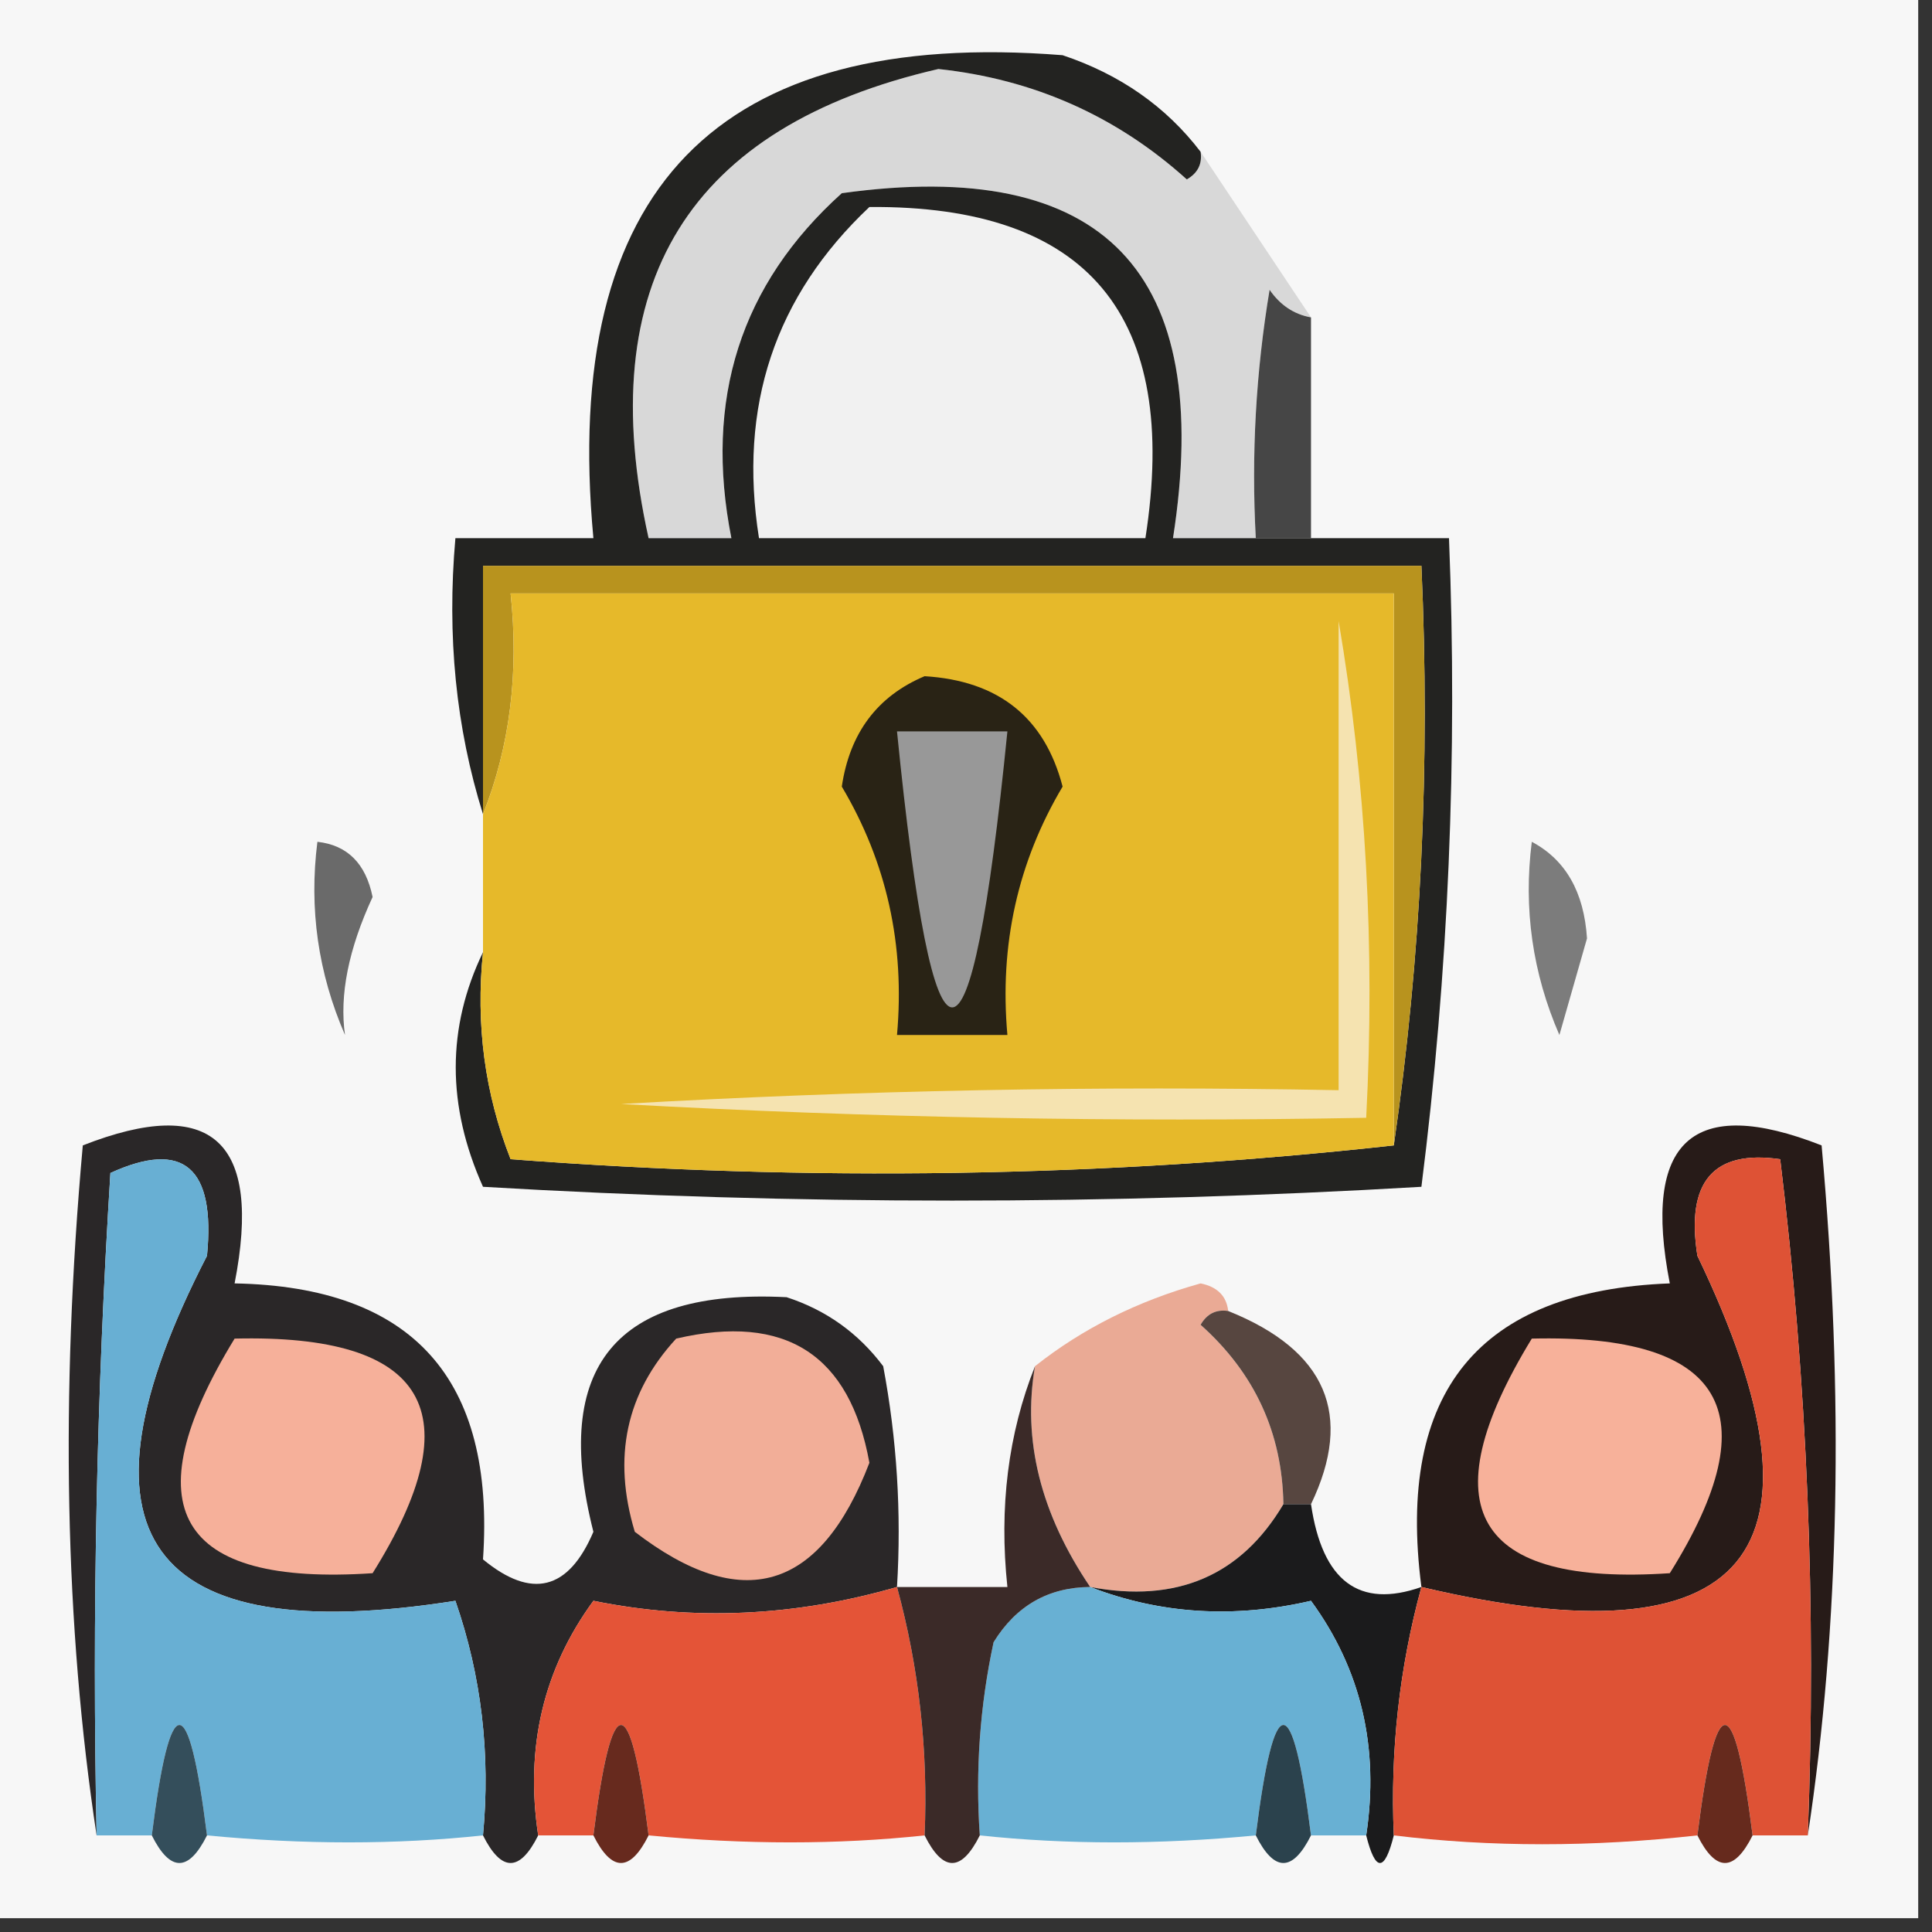
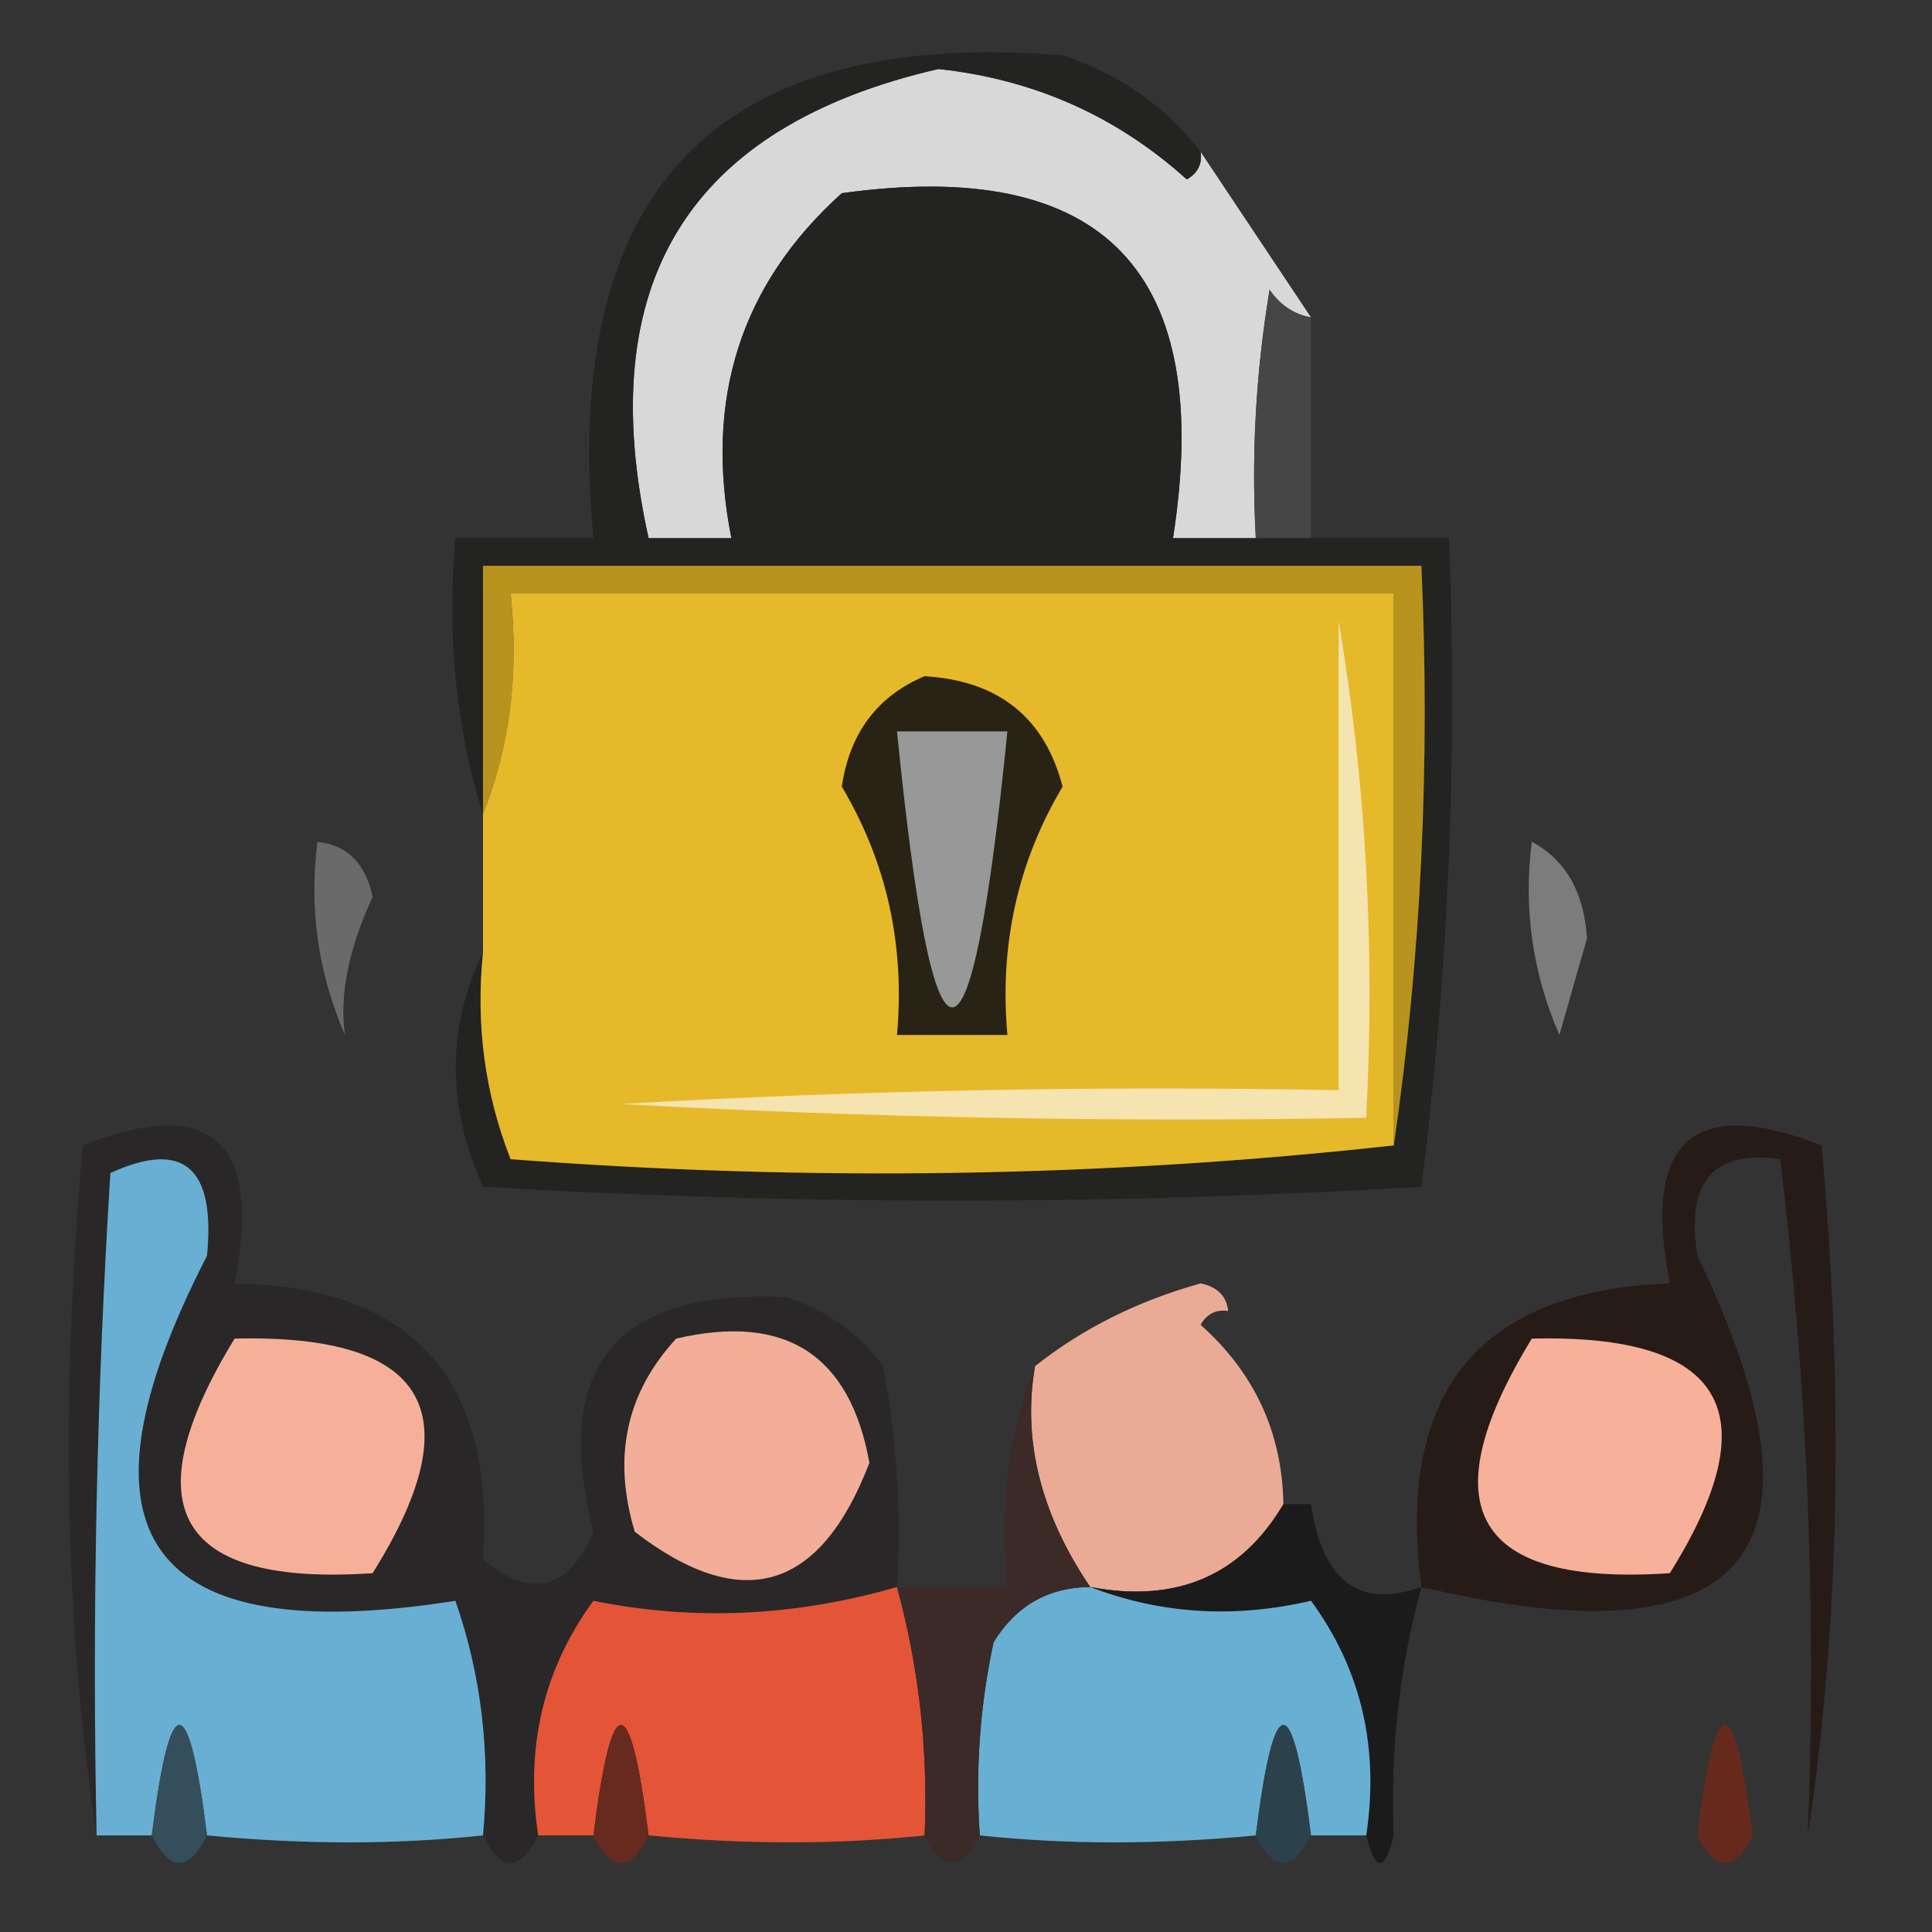
<svg xmlns="http://www.w3.org/2000/svg" width="70px" height="70px" style="shape-rendering:geometricPrecision; text-rendering:geometricPrecision; image-rendering:optimizeQuality; fill-rule:evenodd; clip-rule:evenodd">
  <rect width="100%" height="100%" fill="#333333" stroke="none" />
  <g>
-     <path style="opacity:1" fill="#f7f7f7" d="M -0.5,-0.5 C 22.833,-0.5 46.167,-0.5 69.5,-0.5C 69.5,22.833 69.5,46.167 69.5,69.5C 46.167,69.5 22.833,69.5 -0.5,69.5C -0.5,46.167 -0.5,22.833 -0.5,-0.5 Z" />
-   </g>
+     </g>
  <g>
    <path style="opacity:1" fill="#d8d8d8" d="M 43.5,5.5 C 44.83,7.492 46.164,9.492 47.5,11.5C 46.883,11.389 46.383,11.056 46,10.5C 45.502,13.482 45.335,16.482 45.5,19.5C 44.5,19.5 43.5,19.5 42.5,19.5C 44.008,9.843 40.008,5.677 30.5,7C 26.835,10.298 25.502,14.464 26.5,19.5C 25.5,19.5 24.5,19.5 23.5,19.5C 21.447,10.255 24.947,4.588 34,2.5C 37.455,2.871 40.455,4.205 43,6.5C 43.399,6.272 43.565,5.938 43.5,5.5 Z" />
  </g>
  <g>
    <path style="opacity:1" fill="#464646" d="M 47.5,11.5 C 47.5,14.167 47.5,16.833 47.5,19.5C 46.833,19.5 46.167,19.5 45.5,19.5C 45.335,16.482 45.502,13.482 46,10.5C 46.383,11.056 46.883,11.389 47.5,11.5 Z" />
  </g>
  <g>
    <path style="opacity:1" fill="#232321" d="M 43.5,5.5 C 43.565,5.938 43.399,6.272 43,6.5C 40.455,4.205 37.455,2.871 34,2.5C 24.947,4.588 21.447,10.255 23.5,19.5C 24.5,19.5 25.5,19.5 26.5,19.5C 25.502,14.464 26.835,10.298 30.5,7C 40.008,5.677 44.008,9.843 42.5,19.5C 43.5,19.5 44.5,19.5 45.5,19.5C 46.167,19.5 46.833,19.5 47.5,19.5C 49.167,19.5 50.833,19.5 52.5,19.5C 52.815,27.42 52.482,35.253 51.5,43C 40.167,43.667 28.833,43.667 17.5,43C 16.183,40.063 16.183,37.23 17.5,34.5C 17.232,37.119 17.565,39.619 18.5,42C 29.341,42.825 40.008,42.659 50.5,41.5C 51.491,34.687 51.825,27.687 51.5,20.5C 40.167,20.5 28.833,20.5 17.5,20.5C 17.5,23.5 17.5,26.5 17.5,29.5C 16.521,26.375 16.187,23.042 16.5,19.5C 18.167,19.5 19.833,19.5 21.5,19.5C 20.326,6.842 25.992,1.009 38.5,2C 40.584,2.697 42.251,3.864 43.5,5.5 Z" />
  </g>
  <g>
-     <path style="opacity:1" fill="#f1f1f1" d="M 31.5,7.5 C 39.425,7.438 42.758,11.438 41.5,19.5C 36.833,19.5 32.167,19.5 27.5,19.5C 26.742,14.729 28.075,10.729 31.5,7.5 Z" />
-   </g>
+     </g>
  <g>
    <path style="opacity:1" fill="#b8931e" d="M 50.5,41.5 C 50.5,34.833 50.5,28.167 50.5,21.5C 39.833,21.5 29.167,21.5 18.5,21.5C 18.806,24.385 18.473,27.052 17.5,29.5C 17.5,26.5 17.5,23.5 17.5,20.5C 28.833,20.5 40.167,20.5 51.5,20.5C 51.825,27.687 51.491,34.687 50.5,41.5 Z" />
  </g>
  <g>
    <path style="opacity:1" fill="#e6b92a" d="M 50.5,41.5 C 40.008,42.659 29.341,42.825 18.5,42C 17.565,39.619 17.232,37.119 17.5,34.5C 17.5,32.833 17.5,31.167 17.5,29.5C 18.473,27.052 18.806,24.385 18.5,21.5C 29.167,21.5 39.833,21.5 50.5,21.5C 50.5,28.167 50.5,34.833 50.5,41.5 Z" />
  </g>
  <g>
    <path style="opacity:1" fill="#f5e3b0" d="M 48.5,22.5 C 49.49,28.31 49.823,34.31 49.5,40.5C 40.494,40.666 31.494,40.5 22.5,40C 31.16,39.5 39.827,39.334 48.5,39.5C 48.5,33.833 48.5,28.167 48.5,22.5 Z" />
  </g>
  <g>
    <path style="opacity:1" fill="#292315" d="M 33.5,24.5 C 36.183,24.663 37.849,25.996 38.5,28.5C 36.875,31.235 36.208,34.235 36.5,37.5C 35.167,37.5 33.833,37.5 32.5,37.5C 32.792,34.235 32.125,31.235 30.5,28.5C 30.787,26.557 31.787,25.223 33.5,24.5 Z" />
  </g>
  <g>
    <path style="opacity:1" fill="#989898" d="M 32.5,26.5 C 33.833,26.5 35.167,26.5 36.5,26.5C 35.167,39.833 33.833,39.833 32.5,26.5 Z" />
  </g>
  <g>
    <path style="opacity:1" fill="#6a6a6a" d="M 11.5,30.5 C 12.586,30.62 13.253,31.287 13.5,32.5C 12.627,34.388 12.294,36.055 12.5,37.5C 11.526,35.257 11.192,32.924 11.5,30.5 Z" />
  </g>
  <g>
    <path style="opacity:1" fill="#7c7c7c" d="M 55.5,30.5 C 56.725,31.152 57.392,32.319 57.5,34C 57.167,35.167 56.833,36.333 56.5,37.5C 55.526,35.257 55.192,32.924 55.5,30.5 Z" />
  </g>
  <g>
    <path style="opacity:1" fill="#eaaa95" d="M 44.5,47.5 C 44.062,47.435 43.728,47.601 43.5,48C 45.457,49.746 46.457,51.912 46.5,54.5C 44.964,57.092 42.63,58.092 39.5,57.5C 37.705,54.848 37.039,52.181 37.5,49.5C 39.22,48.136 41.22,47.136 43.5,46.5C 44.107,46.624 44.44,46.957 44.5,47.5 Z" />
  </g>
  <g>
-     <path style="opacity:1" fill="#574640" d="M 44.5,47.5 C 48.055,48.926 49.055,51.259 47.5,54.5C 47.167,54.5 46.833,54.5 46.5,54.5C 46.457,51.912 45.457,49.746 43.5,48C 43.728,47.601 44.062,47.435 44.5,47.5 Z" />
-   </g>
+     </g>
  <g>
    <path style="opacity:1" fill="#2a2728" d="M 32.5,57.5 C 28.797,58.571 25.131,58.737 21.5,58C 19.686,60.481 19.02,63.315 19.5,66.5C 18.833,67.833 18.167,67.833 17.5,66.5C 17.777,63.553 17.444,60.719 16.5,58C 5.298,59.766 2.298,55.599 7.5,45.5C 7.812,42.292 6.645,41.292 4,42.5C 3.5,50.493 3.334,58.493 3.5,66.5C 2.348,58.915 2.181,50.581 3,41.5C 7.675,39.666 9.508,41.333 8.5,46.5C 14.949,46.62 17.949,49.953 17.5,56.5C 19.263,57.954 20.597,57.62 21.5,55.5C 19.98,49.519 22.313,46.686 28.5,47C 29.931,47.465 31.098,48.299 32,49.5C 32.497,52.146 32.664,54.813 32.5,57.5 Z" />
  </g>
  <g>
    <path style="opacity:1" fill="#f6b09a" d="M 8.5,48.5 C 15.486,48.331 17.153,51.164 13.5,57C 6.416,57.475 4.749,54.642 8.5,48.5 Z" />
  </g>
  <g>
    <path style="opacity:1" fill="#f2ae98" d="M 24.5,48.5 C 28.459,47.578 30.792,49.078 31.5,53C 29.715,57.653 26.881,58.486 23,55.5C 22.185,52.802 22.685,50.468 24.5,48.5 Z" />
  </g>
  <g>
    <path style="opacity:1" fill="#1b1b1c" d="M 46.5,54.5 C 46.833,54.5 47.167,54.5 47.5,54.5C 47.91,57.292 49.244,58.292 51.5,57.5C 50.701,60.43 50.368,63.43 50.5,66.5C 50.167,67.833 49.833,67.833 49.5,66.5C 49.98,63.315 49.314,60.481 47.5,58C 44.71,58.648 42.044,58.481 39.5,57.5C 42.63,58.092 44.964,57.092 46.5,54.5 Z" />
  </g>
  <g>
    <path style="opacity:1" fill="#271b18" d="M 65.5,66.5 C 65.816,58.248 65.483,50.081 64.5,42C 62.077,41.652 61.077,42.818 61.5,45.5C 66.701,56.309 63.367,60.309 51.5,57.5C 50.583,50.43 53.583,46.763 60.5,46.5C 59.492,41.333 61.325,39.666 66,41.5C 66.819,50.581 66.652,58.915 65.5,66.5 Z" />
  </g>
  <g>
-     <path style="opacity:1" fill="#f7b19a" d="M 55.5,48.5 C 62.486,48.331 64.153,51.164 60.5,57C 53.416,57.475 51.749,54.642 55.5,48.5 Z" />
+     <path style="opacity:1" fill="#f7b19a" d="M 55.5,48.5 C 62.486,48.331 64.153,51.164 60.5,57C 53.416,57.475 51.749,54.642 55.5,48.5 " />
  </g>
  <g>
    <path style="opacity:1" fill="#e45437" d="M 32.5,57.5 C 33.299,60.43 33.632,63.43 33.5,66.5C 30.344,66.837 27.011,66.837 23.5,66.5C 22.833,61.167 22.167,61.167 21.5,66.5C 20.833,66.5 20.167,66.5 19.5,66.5C 19.02,63.315 19.686,60.481 21.5,58C 25.131,58.737 28.797,58.571 32.5,57.5 Z" />
  </g>
  <g>
    <path style="opacity:1" fill="#68b0d3" d="M 39.5,57.5 C 42.044,58.481 44.71,58.648 47.5,58C 49.314,60.481 49.98,63.315 49.5,66.5C 48.833,66.5 48.167,66.5 47.5,66.5C 46.833,61.167 46.167,61.167 45.5,66.5C 41.989,66.837 38.656,66.837 35.5,66.5C 35.337,64.143 35.503,61.81 36,59.5C 36.816,58.177 37.983,57.511 39.5,57.5 Z" />
  </g>
  <g>
-     <path style="opacity:1" fill="#de5235" d="M 65.5,66.5 C 64.833,66.5 64.167,66.5 63.5,66.5C 62.833,61.167 62.167,61.167 61.5,66.5C 57.671,66.927 54.004,66.927 50.5,66.5C 50.368,63.43 50.701,60.43 51.5,57.5C 63.367,60.309 66.701,56.309 61.5,45.5C 61.077,42.818 62.077,41.652 64.5,42C 65.483,50.081 65.816,58.248 65.5,66.5 Z" />
-   </g>
+     </g>
  <g>
    <path style="opacity:1" fill="#68afd3" d="M 17.5,66.5 C 14.344,66.837 11.011,66.837 7.5,66.5C 6.833,61.167 6.167,61.167 5.5,66.5C 4.833,66.5 4.167,66.5 3.5,66.5C 3.334,58.493 3.5,50.493 4,42.5C 6.645,41.292 7.812,42.292 7.5,45.5C 2.298,55.599 5.298,59.766 16.5,58C 17.444,60.719 17.777,63.553 17.5,66.5 Z" />
  </g>
  <g>
    <path style="opacity:1" fill="#3b2a28" d="M 37.5,49.5 C 37.039,52.181 37.705,54.848 39.5,57.5C 37.983,57.511 36.816,58.177 36,59.5C 35.503,61.81 35.337,64.143 35.5,66.5C 34.833,67.833 34.167,67.833 33.5,66.5C 33.632,63.43 33.299,60.43 32.5,57.5C 33.833,57.5 35.167,57.5 36.5,57.5C 36.194,54.615 36.527,51.948 37.5,49.5 Z" />
  </g>
  <g>
    <path style="opacity:1" fill="#344e5b" d="M 7.5,66.5 C 6.833,67.833 6.167,67.833 5.5,66.5C 6.167,61.167 6.833,61.167 7.5,66.5 Z" />
  </g>
  <g>
    <path style="opacity:1" fill="#672a1e" d="M 23.5,66.5 C 22.833,67.833 22.167,67.833 21.5,66.5C 22.167,61.167 22.833,61.167 23.5,66.5 Z" />
  </g>
  <g>
    <path style="opacity:1" fill="#2b424d" d="M 47.5,66.5 C 46.833,67.833 46.167,67.833 45.5,66.5C 46.167,61.167 46.833,61.167 47.5,66.5 Z" />
  </g>
  <g>
    <path style="opacity:1" fill="#662a1d" d="M 63.5,66.5 C 62.833,67.833 62.167,67.833 61.5,66.5C 62.167,61.167 62.833,61.167 63.5,66.5 Z" />
  </g>
</svg>